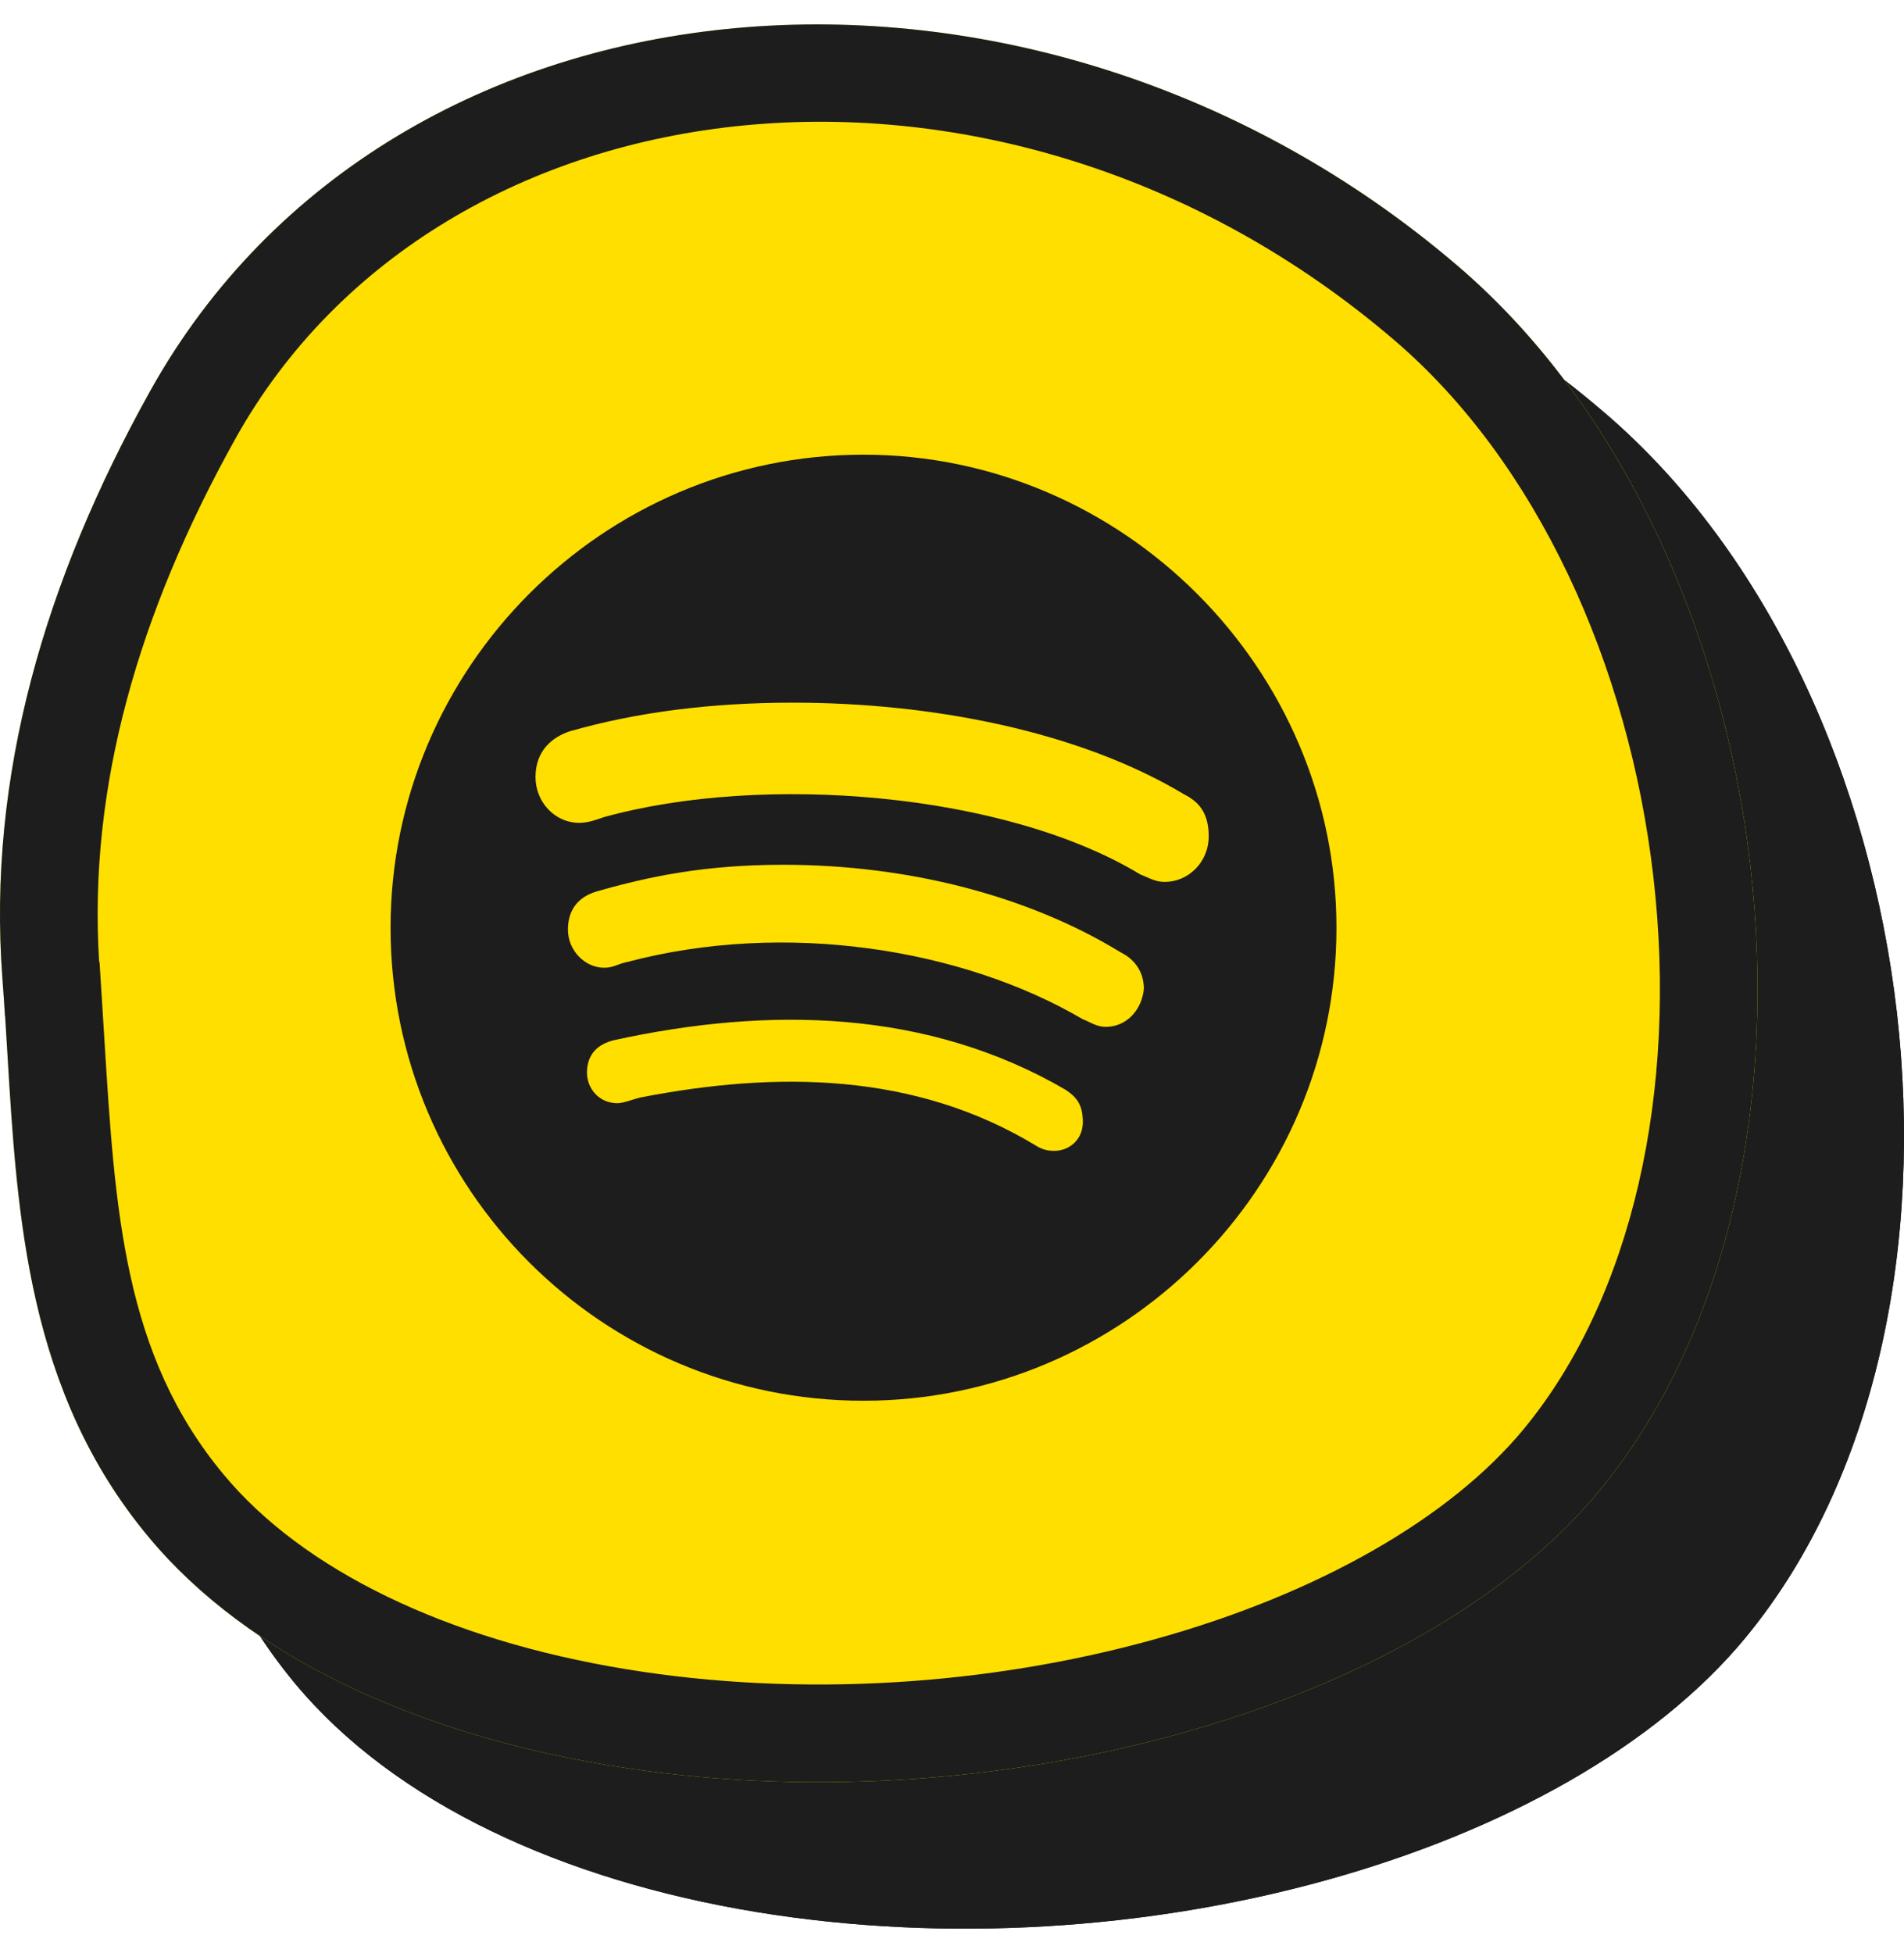
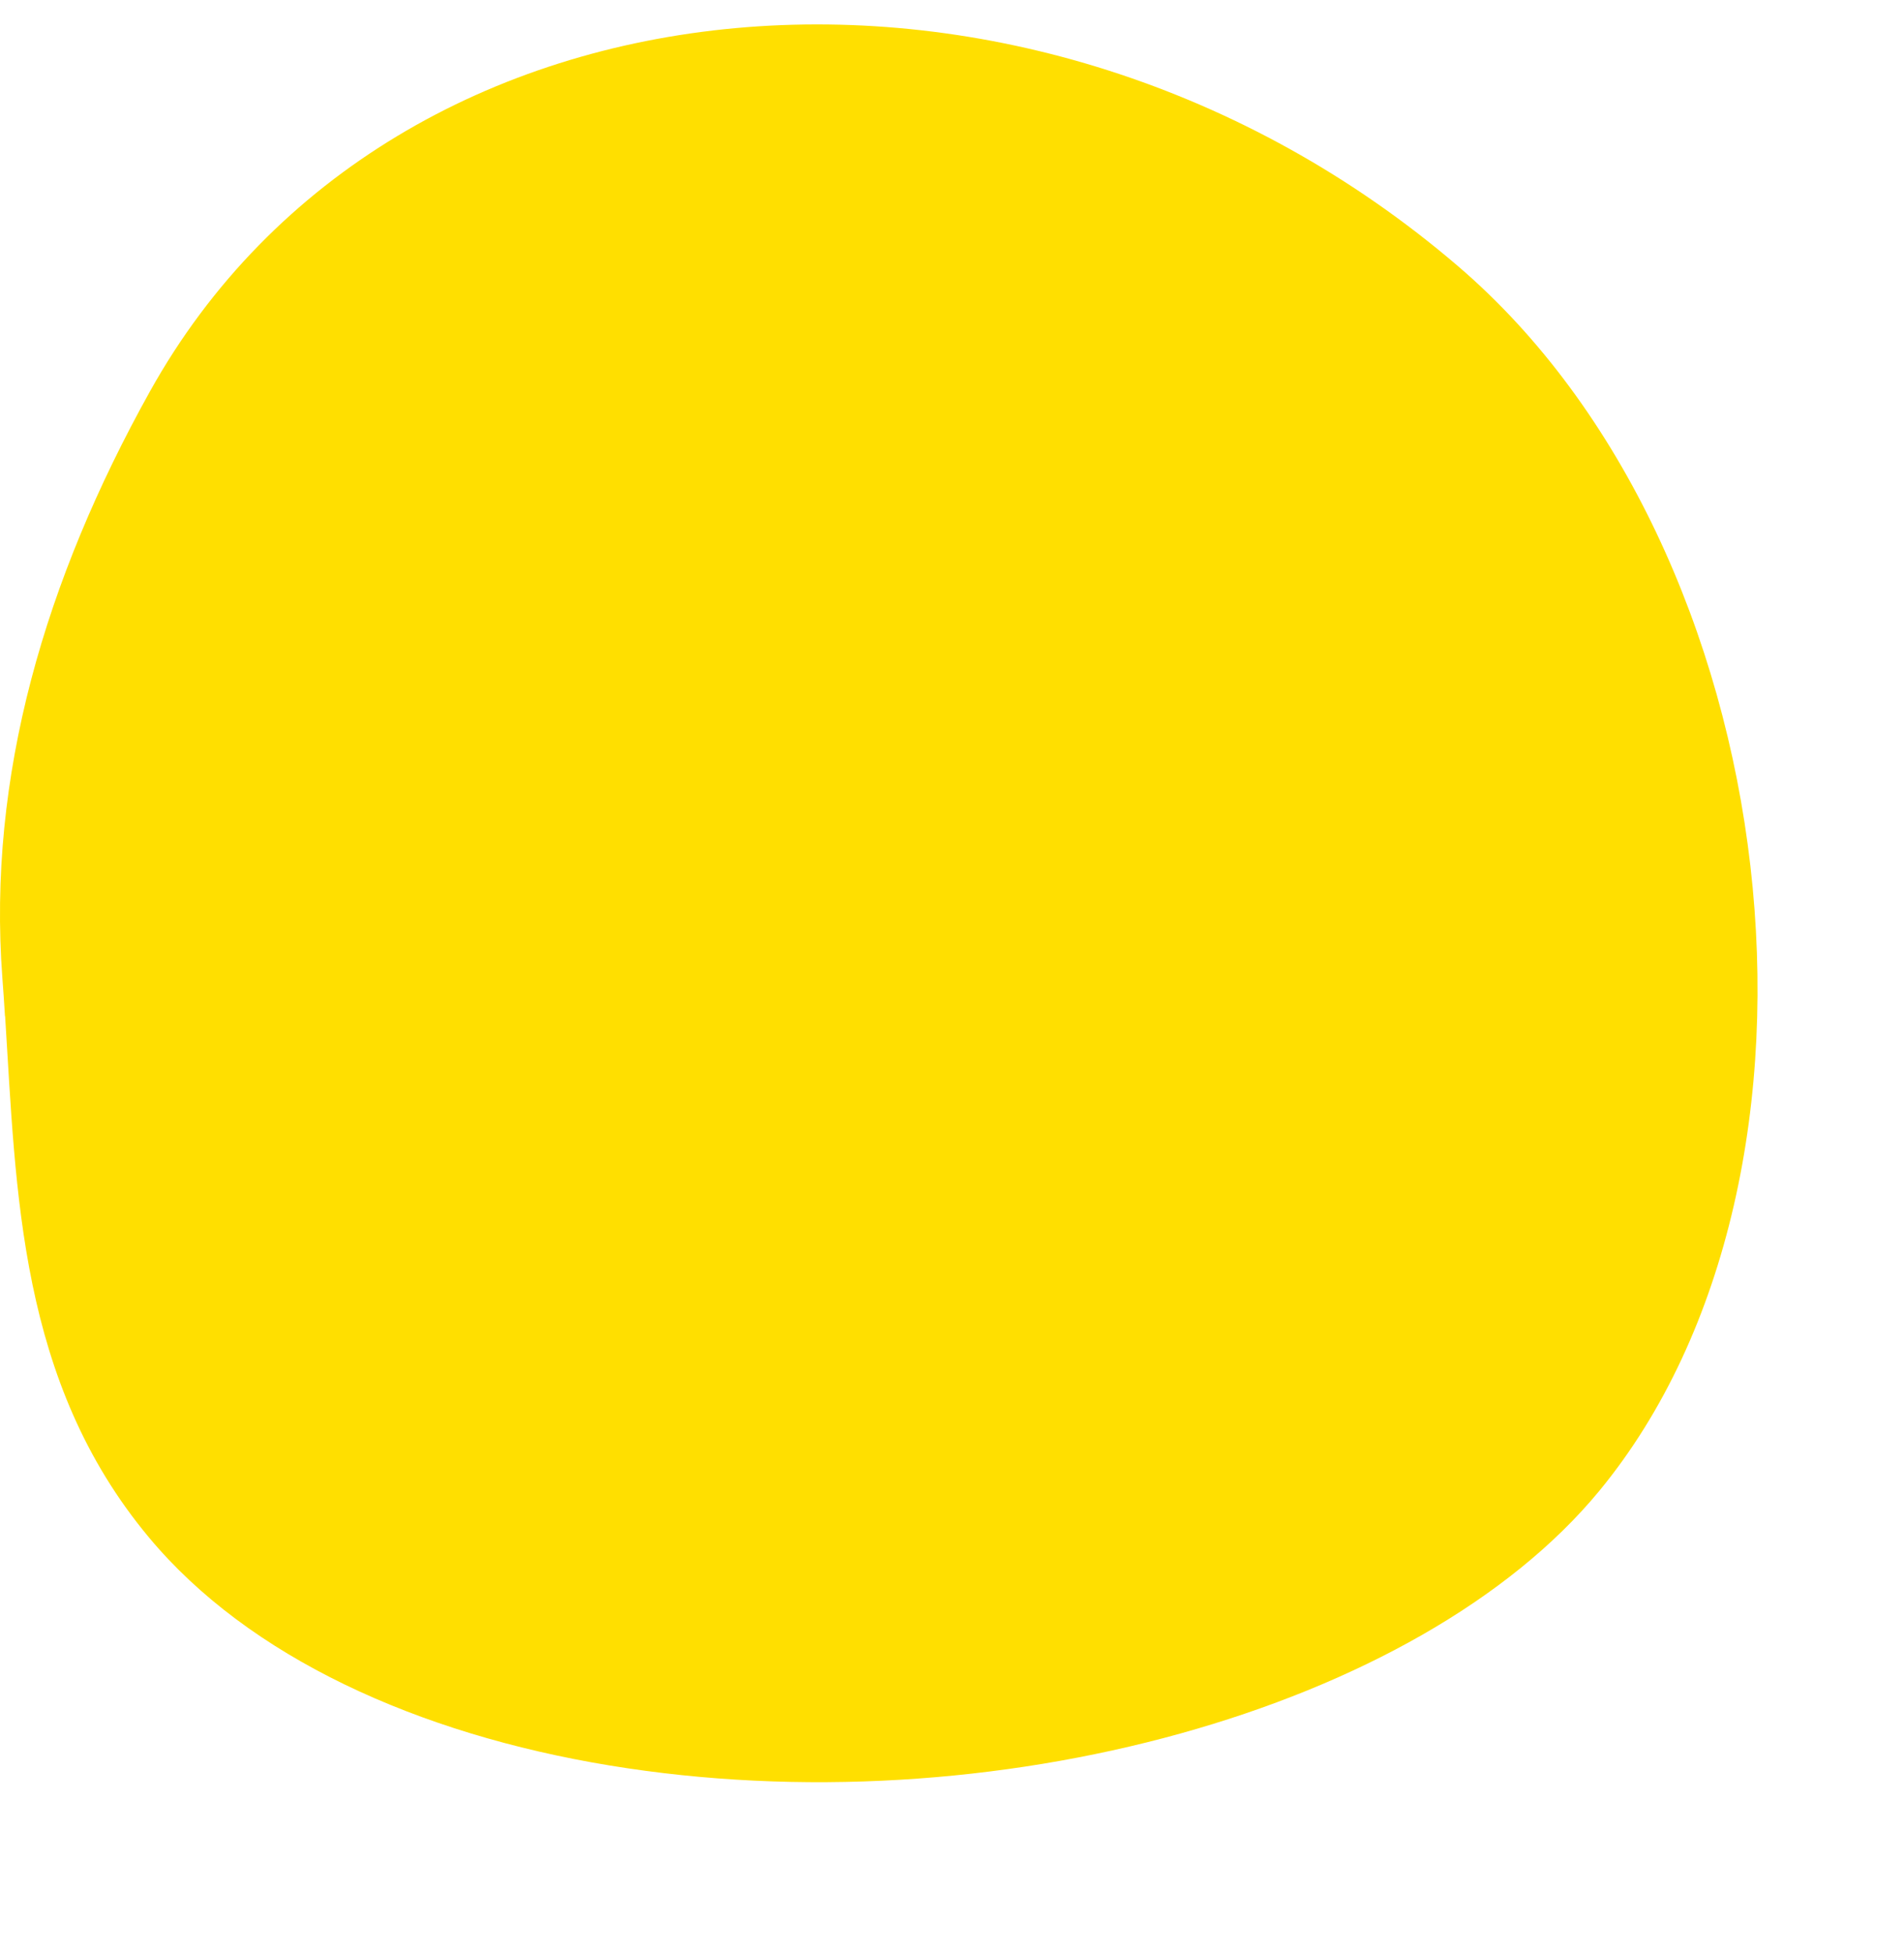
<svg xmlns="http://www.w3.org/2000/svg" width="39" height="40" viewBox="0 0 39 40" fill="none">
  <g clip-path="url(#clip0_666_352)">
-     <path d="M3.102 23.813C3.086 23.551 3.069 23.292 3.049 23.036C2.737 18.896 3.926 14.87 6.071 11.017C11.058 2.059 24.153 0.986 32.867 8.453C39.631 14.248 41.104 27.047 35.758 33.535C32.069 38.008 23.302 40.443 15.489 39.158C11.549 38.51 8.092 36.938 6.049 34.485C3.387 31.294 3.334 27.418 3.105 23.815L3.102 23.813Z" fill="#1D1D1D" />
-     <path fill-rule="evenodd" clip-rule="evenodd" d="M6.071 11.017C3.926 14.87 2.737 18.896 3.049 23.036C3.069 23.292 3.086 23.551 3.102 23.813L3.105 23.815C3.121 24.058 3.135 24.303 3.15 24.549C3.353 27.939 3.567 31.509 6.049 34.485C8.092 36.938 11.549 38.51 15.489 39.158C23.302 40.443 32.069 38.008 35.758 33.535C41.104 27.047 39.631 14.248 32.867 8.453C24.153 0.986 11.058 2.059 6.071 11.017ZM34.214 32.264C32.722 34.073 30.033 35.636 26.635 36.578C23.271 37.512 19.419 37.777 15.813 37.184C12.137 36.58 9.207 35.153 7.586 33.205L7.585 33.204C5.538 30.75 5.357 27.818 5.138 24.283C5.126 24.087 5.114 23.888 5.101 23.688L5.039 22.704L5.031 22.698C4.804 19.117 5.84 15.543 7.819 11.99L7.819 11.99C12.02 4.443 23.526 3.083 31.566 9.972L31.566 9.972C34.473 12.462 36.364 16.594 36.867 20.963C37.372 25.345 36.438 29.564 34.215 32.263" fill="#1D1D1D" />
    <path d="M0.102 20.813C0.086 20.551 0.069 20.292 0.049 20.036C-0.263 15.896 0.926 11.87 3.071 8.017C8.058 -0.941 21.153 -2.014 29.867 5.453C36.631 11.248 38.104 24.047 32.758 30.535C29.069 35.008 20.302 37.443 12.489 36.158C8.549 35.51 5.092 33.938 3.049 31.485C0.387 28.294 0.334 24.418 0.105 20.815L0.102 20.813Z" fill="#FFDF00" />
-     <path fill-rule="evenodd" clip-rule="evenodd" d="M3.071 8.017C0.926 11.87 -0.263 15.896 0.049 20.036C0.069 20.292 0.086 20.551 0.102 20.813L0.105 20.815C0.121 21.058 0.135 21.303 0.15 21.549C0.353 24.939 0.567 28.509 3.049 31.485C5.092 33.938 8.549 35.51 12.489 36.158C20.302 37.443 29.069 35.008 32.758 30.535C38.104 24.047 36.631 11.248 29.867 5.453C21.153 -2.014 8.058 -0.941 3.071 8.017ZM31.214 29.264C29.722 31.073 27.033 32.636 23.635 33.578C20.271 34.512 16.419 34.777 12.813 34.184C9.137 33.58 6.207 32.153 4.586 30.205L4.585 30.204C2.538 27.75 2.357 24.818 2.138 21.283C2.126 21.087 2.114 20.888 2.101 20.688L2.039 19.704L2.031 19.698C1.804 16.117 2.84 12.543 4.819 8.99L4.819 8.99C9.02 1.443 20.526 0.083 28.566 6.972L28.566 6.972C31.473 9.462 33.364 13.594 33.867 17.963C34.372 22.345 33.438 26.564 31.215 29.263" fill="#1D1D1D" />
-     <path d="M17.688 9.312C12.336 9.312 8 13.688 8 19C8 24.352 12.336 28.688 17.688 28.688C23 28.688 27.375 24.352 27.375 19C27.375 13.688 23 9.312 17.688 9.312ZM21.594 23.57C21.438 23.57 21.32 23.531 21.203 23.453C18.742 21.969 15.93 21.93 13.117 22.477C12.961 22.516 12.766 22.594 12.648 22.594C12.258 22.594 12.023 22.281 12.023 21.969C12.023 21.578 12.258 21.383 12.57 21.305C15.773 20.602 19.016 20.68 21.828 22.32C22.062 22.477 22.18 22.633 22.18 22.984C22.18 23.336 21.906 23.57 21.594 23.57ZM22.648 21.031C22.453 21.031 22.297 20.914 22.18 20.875C19.719 19.43 16.086 18.844 12.844 19.703C12.648 19.742 12.57 19.82 12.375 19.82C11.984 19.82 11.633 19.469 11.633 19.039C11.633 18.648 11.828 18.375 12.219 18.258C13.312 17.945 14.445 17.711 16.047 17.711C18.586 17.711 21.047 18.336 22.961 19.508C23.273 19.664 23.43 19.938 23.43 20.25C23.391 20.68 23.078 21.031 22.648 21.031ZM23.859 18.062C23.664 18.062 23.547 17.984 23.352 17.906C20.578 16.227 15.617 15.836 12.375 16.734C12.258 16.773 12.062 16.852 11.867 16.852C11.359 16.852 10.969 16.422 10.969 15.914C10.969 15.367 11.32 15.094 11.672 14.977C13.039 14.586 14.562 14.391 16.242 14.391C19.094 14.391 22.102 14.977 24.25 16.266C24.562 16.422 24.758 16.656 24.758 17.125C24.758 17.672 24.328 18.062 23.859 18.062Z" fill="#1D1D1D" />
  </g>
  <defs>
    <clipPath id="clip0_666_352">
      <rect width="39" height="39" fill="white" transform="translate(0 0.5)" />
    </clipPath>
  </defs>
</svg>